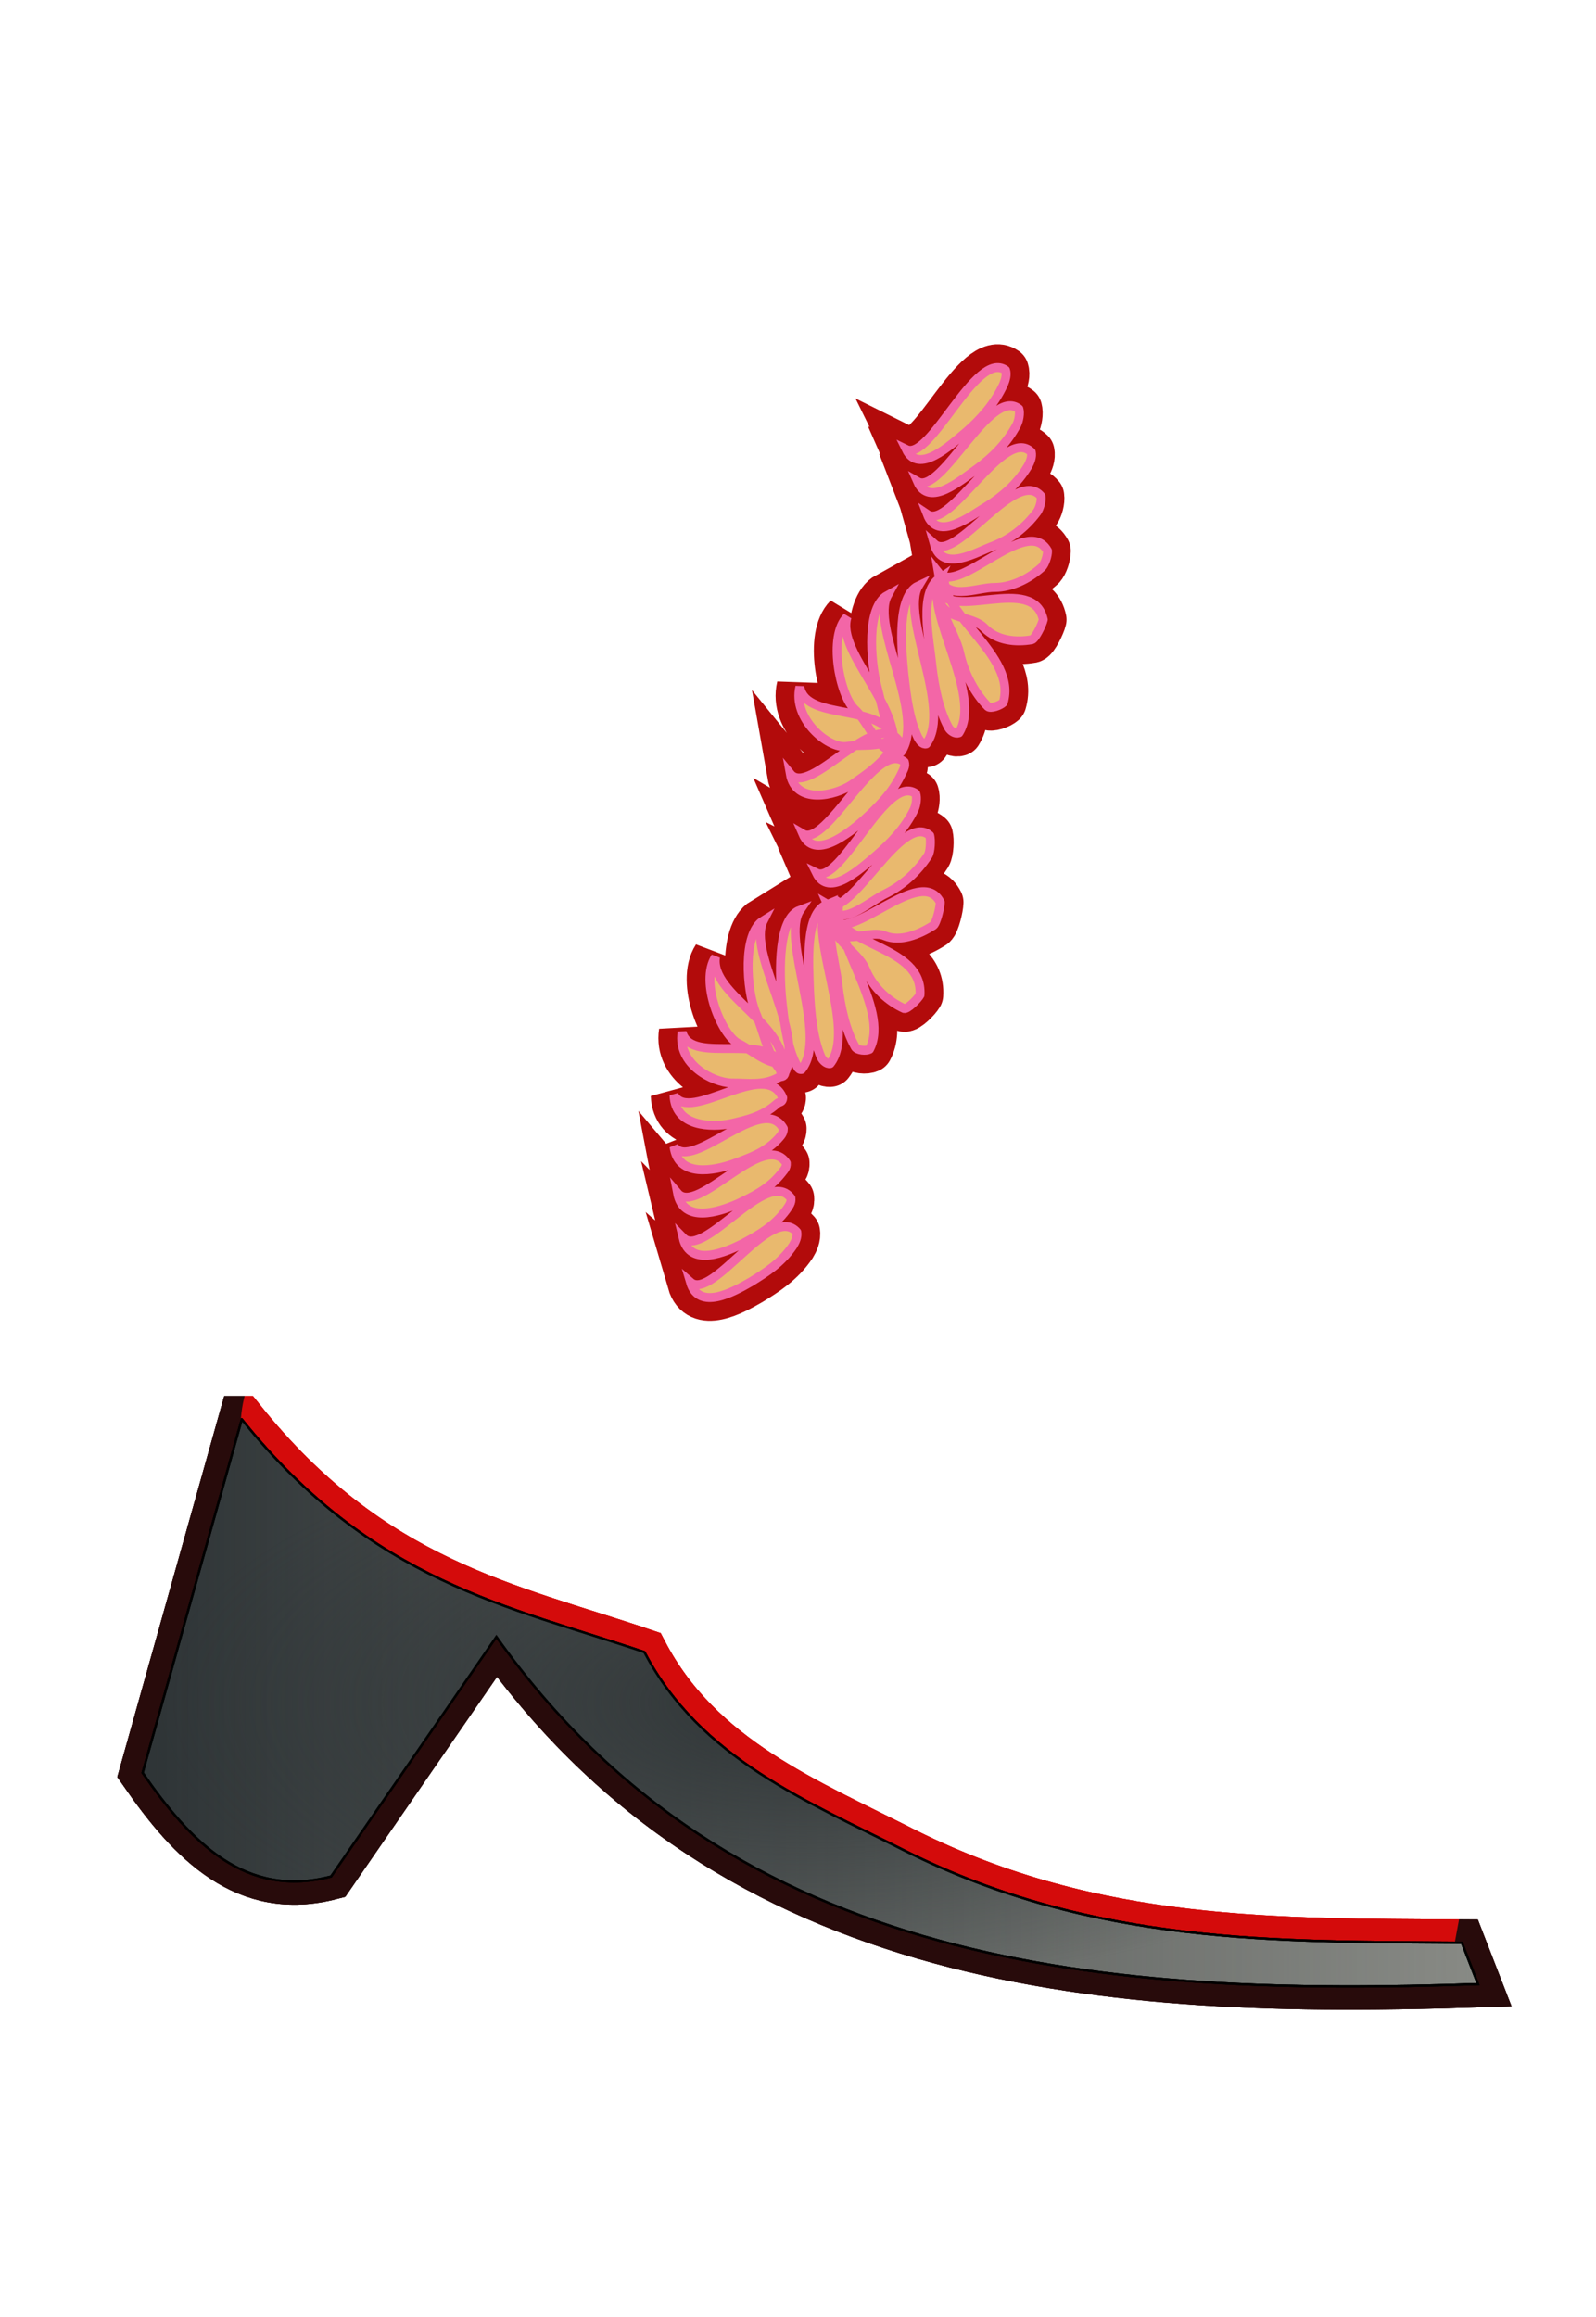
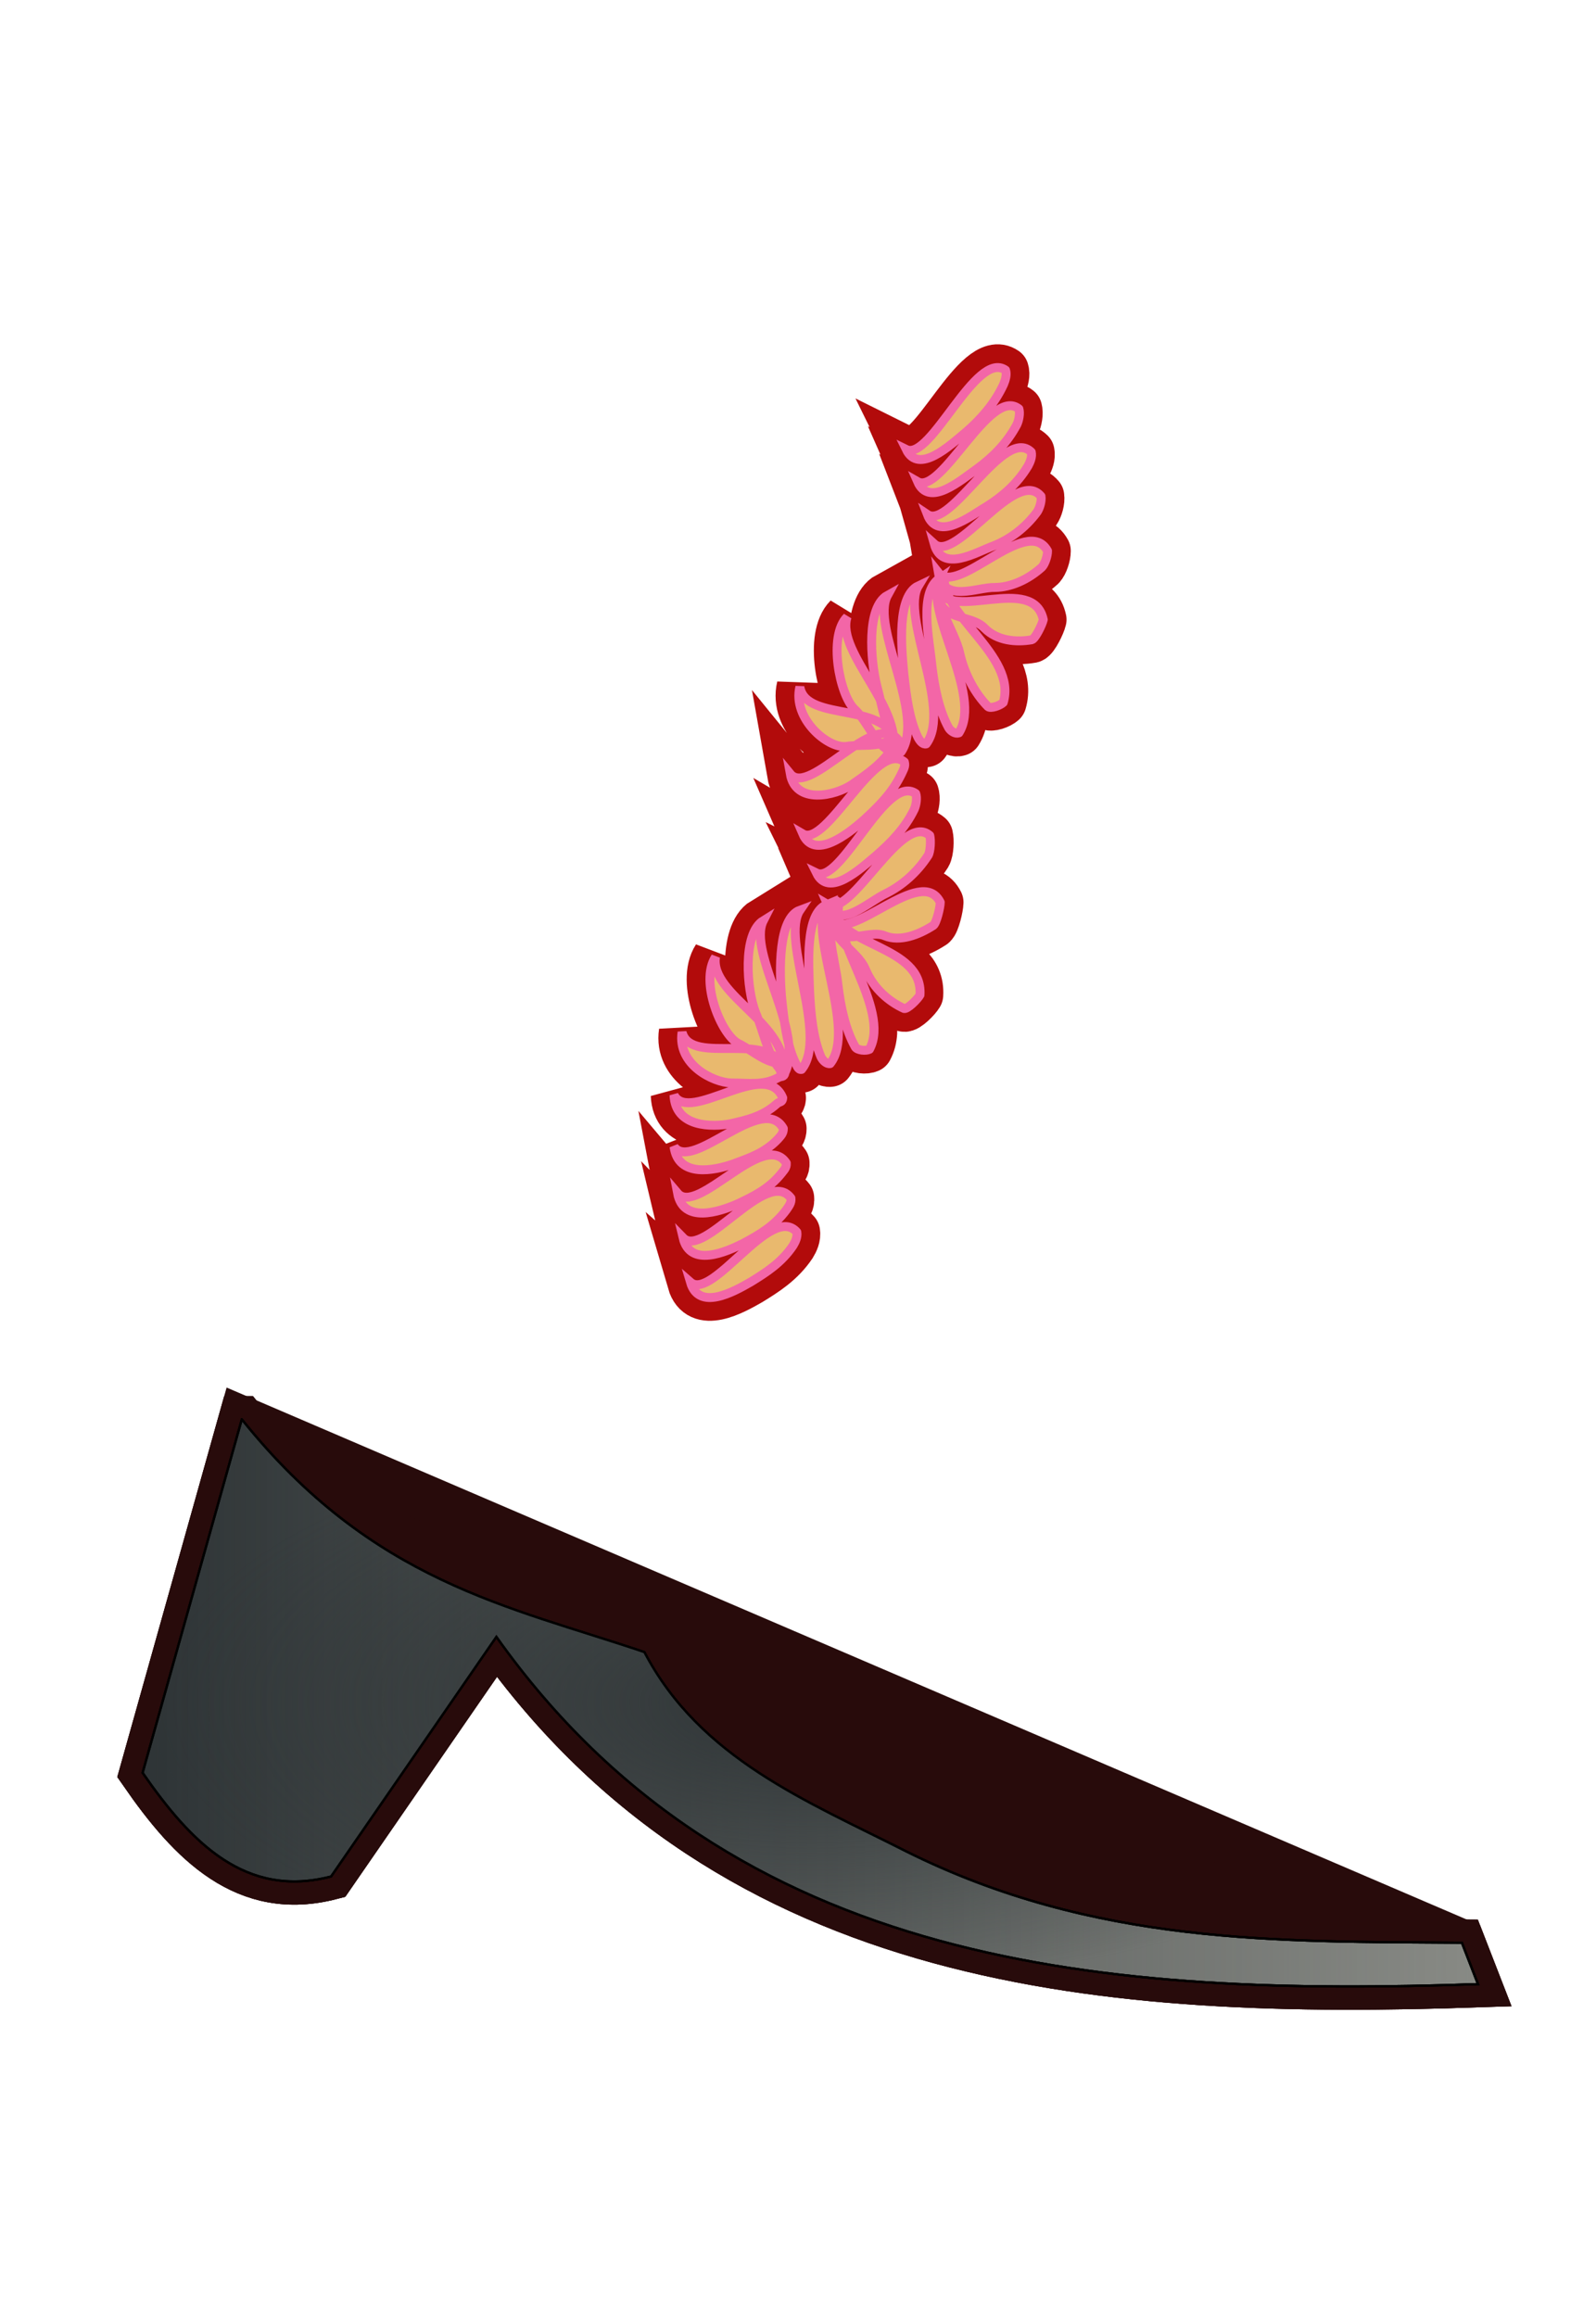
<svg xmlns="http://www.w3.org/2000/svg" xmlns:ns1="http://www.inkscape.org/namespaces/inkscape" xmlns:ns2="http://sodipodi.sourceforge.net/DTD/sodipodi-0.dtd" xmlns:xlink="http://www.w3.org/1999/xlink" width="62px" height="90px" viewBox="0 0 36.22 52.864" version="1.1" id="svg1" ns1:export-filename="..\OneDrive\Plocha\škola\Bobřík\Ryba\2024-CZ-01_Veronica_s_dressing\2024-CZ-01-bota.svg" ns1:export-xdpi="43.240002" ns1:export-ydpi="43.240002" ns2:docname="lodicky1.svg" xml:space="preserve">
  <ns2:namedview id="namedview1" pagecolor="#ffffff" bordercolor="#000000" borderopacity="0.25" ns1:showpageshadow="2" ns1:pageopacity="0.0" ns1:pagecheckerboard="0" ns1:deskcolor="#d1d1d1" ns1:document-units="mm" />
  <defs id="defs1">
    <filter color-interpolation-filters="sRGB" id="filter314597" x="-0.068" y="-0.042" width="1.136" height="1.085">
      <feTurbulence baseFrequency="0.014 0.017" type="fractalNoise" seed="300" numOctaves="7" id="feTurbulence314599" />
      <feColorMatrix result="result2" type="saturate" values="1" id="feColorMatrix314601" />
      <feFlood flood-color="rgb(255,255,255)" flood-opacity="0" result="result4" id="feFlood314603" />
      <feComposite result="result5" in2="result2" in="SourceGraphic" operator="in" id="feComposite314605" />
      <feBlend mode="screen" in2="SourceGraphic" blend="normal" result="result7" id="feBlend314607" />
      <feGaussianBlur in="SourceGraphic" stdDeviation="5" result="result6" id="feGaussianBlur314609" />
      <feComposite in="result7" in2="result6" result="result8" operator="atop" id="feComposite314611" />
      <feComposite in2="SourceAlpha" operator="atop" id="feComposite314613" />
    </filter>
    <filter color-interpolation-filters="sRGB" id="filter313798" x="-0.042" y="-0.148" width="1.087" height="1.277">
      <feTurbulence baseFrequency="0.014 0.017" type="fractalNoise" seed="300" numOctaves="7" id="feTurbulence313800" />
      <feColorMatrix result="result2" type="saturate" values="1" id="feColorMatrix313802" />
      <feFlood flood-color="rgb(255,255,255)" flood-opacity="0" result="result4" id="feFlood313804" />
      <feComposite result="result5" in2="result2" in="SourceGraphic" operator="in" id="feComposite313806" />
      <feBlend mode="screen" in2="SourceGraphic" blend="normal" result="result7" id="feBlend313808" />
      <feGaussianBlur in="SourceGraphic" stdDeviation="5" result="result6" id="feGaussianBlur313810" />
      <feComposite in="result7" in2="result6" result="result8" operator="atop" id="feComposite313812" />
      <feComposite in2="SourceAlpha" operator="atop" id="feComposite313814" />
    </filter>
    <linearGradient gradientTransform="matrix(0.592,0,0,0.592,815.67,-259.3)" y2="1039.7" y1="1039.7" x2="-783.31" gradientUnits="userSpaceOnUse" xlink:href="#linearGradient314622" x1="-1267" id="linearGradient314657" />
    <linearGradient id="linearGradient314622">
      <stop offset="0" stop-color="#2e3436" id="stop314624" />
      <stop offset="1" stop-opacity="0" stop-color="#2e3436" id="stop314626" />
    </linearGradient>
    <filter id="filter314597-6" color-interpolation-filters="sRGB" x="-0.04" y="-0.025" width="1.08" height="1.05">
      <feTurbulence id="feTurbulence314599-3" numOctaves="7" seed="300" type="fractalNoise" baseFrequency="0.014 0.017" />
      <feColorMatrix id="feColorMatrix314601-4" values="1" type="saturate" result="result2" />
      <feFlood id="feFlood314603-9" result="result4" flood-opacity="0" flood-color="rgb(255,255,255)" />
      <feComposite id="feComposite314605-5" operator="in" in="SourceGraphic" in2="result2" result="result5" />
      <feBlend id="feBlend314607-0" result="result7" blend="normal" in2="SourceGraphic" mode="screen" />
      <feGaussianBlur id="feGaussianBlur314609-3" result="result6" stdDeviation="5" in="SourceGraphic" />
      <feComposite id="feComposite314611-7" operator="atop" result="result8" in2="result6" in="result7" />
      <feComposite id="feComposite314613-6" operator="atop" in2="SourceAlpha" />
    </filter>
    <filter id="filter313798-0" color-interpolation-filters="sRGB" x="-0.026" y="-0.079" width="1.052" height="1.157">
      <feTurbulence id="feTurbulence313800-0" numOctaves="7" seed="300" type="fractalNoise" baseFrequency="0.014 0.017" />
      <feColorMatrix id="feColorMatrix313802-5" values="1" type="saturate" result="result2" />
      <feFlood id="feFlood313804-9" result="result4" flood-opacity="0" flood-color="rgb(255,255,255)" />
      <feComposite id="feComposite313806-0" operator="in" in="SourceGraphic" in2="result2" result="result5" />
      <feBlend id="feBlend313808-1" result="result7" blend="normal" in2="SourceGraphic" mode="screen" />
      <feGaussianBlur id="feGaussianBlur313810-2" result="result6" stdDeviation="5" in="SourceGraphic" />
      <feComposite id="feComposite313812-5" operator="atop" result="result8" in2="result6" in="result7" />
      <feComposite id="feComposite313814-9" operator="atop" in2="SourceAlpha" />
    </filter>
    <radialGradient id="radialGradient314659-9" xlink:href="#linearGradient314622" gradientUnits="userSpaceOnUse" cy="1039.7" cx="-1025.2" gradientTransform="matrix(0.592,0,0,0.252,815.67,94.41)" r="241.86" />
  </defs>
  <g ns1:label="Vrstva 1" ns1:groupmode="layer" id="layer1" transform="translate(-82.021,-104.51)">
    <g id="g1" transform="matrix(0.265,0,0,0.265,84.114,108.723)">
      <g id="g514" transform="matrix(0.713,0,0,0.71,716.931,-398.75)" style="fill:#2b0000;stroke:#2b0000;stroke-width:3.43;stroke-miterlimit:4;stroke-dasharray:none" />
      <g id="g2943" transform="translate(-263.965,-537.535)">
        <g id="g2926">
          <g id="g151" transform="matrix(0.402,0,0,0.402,241.676,524.93)" style="fill:#280b0b;stroke:#280b0b;stroke-width:9.956;stroke-miterlimit:4;stroke-dasharray:none">
-             <path id="path313653" filter="url(#filter314597)" fill-rule="evenodd" fill="#a40000" d="m -902,620.27 c -23.74,98.785 -77.181,186.4 -108.5,284.88 34.178,146.23 -11.886,77.361 -59.234,38.533 -26.205,3.899 -52.764,4.533 -77.459,-24.876 -32.966,-8.947 -87.504,57.079 -22.684,-69.026 30.344,-100.35 39.432,-202.95 62.765,-301.82 60.262,-78.336 232.03,-20.715 205.11,72.312 z" transform="matrix(0.592,0,0,0.592,815.67,-259.3)" style="fill:#280b0b;stroke:#280b0b;stroke-width:16.809;stroke-miterlimit:4;stroke-dasharray:none" />
            <path id="path313796" d="m -1232.6,646.67 c -14.235,15.967 -44.613,64.533 -23.45,95.789 48.172,24.001 96.343,18.736 144.52,17.666 33.629,30.966 67.258,31.168 100.89,37.295 62.286,1.075 174.82,-16.227 229.86,-41.221 l -5.453,-27.873 -175.33,-3.533 -98.161,-85.974 c -48.21,48.96 -106.22,33.593 -172.87,7.852 z" transform="matrix(0.551,0.218,-0.218,0.551,940.699,167.186)" filter="url(#filter313798)" stroke="#000000" stroke-width="0.81px" fill="#cc0000" style="fill:#280b0b;stroke:#280b0b;stroke-width:16.809;stroke-miterlimit:4;stroke-dasharray:none" />
            <path id="path313816" stroke="#000000" stroke-width="0.48px" fill="#888a85" d="m 86.667,295.792 -21.246,75.69 c 10.427,15.061 22.107,26.956 40.365,22.212 l 35.409,-51.335 c 50.819,71.668 131.97,77.052 210.249,74.387 l -3.442,-8.863 c -39.325,-0.296 -78.58,0.583 -119.04,-19.568 -21.144,-10.738 -44.103,-19.798 -56.067,-42.674 -29.029,-9.839 -58.259,-14.95 -86.227,-49.849 z" style="fill:#280b0b;stroke:#280b0b;stroke-width:9.956;stroke-miterlimit:4;stroke-dasharray:none" />
            <path id="path313695" d="m 205.546,255.676 c -5.498,-6.289 -18.094,14.862 -22.791,10.744 1.824,6.224 9.214,2.088 12.961,-0.079 3.21,-1.986 6.534,-4.069 9.015,-7.754 0.503,-0.824 0.997,-1.887 0.815,-2.911 v 0 m -1.262,-7.269 c -5.159,-6.863 -18.638,13.104 -23.105,8.5 1.518,6.43 9.12,3.08 12.92,1.178 3.26,-1.759 6.64,-3.663 9.222,-7.197 0.525,-0.793 1.096,-1.436 0.964,-2.482 v 0 m -0.999,-7.514 c -4.836,-7.348 -19.051,11.481 -23.293,6.462 1.239,6.587 8.951,3.984 12.79,2.322 3.297,-1.554 6.743,-3.173 9.433,-6.522 0.55,-0.756 1.158,-1.201 1.071,-2.262 v 0 m -0.632,-7.392 c -4.41,-7.912 -19.465,9.411 -23.408,3.903 0.887,6.75 8.688,5.058 12.568,3.733 3.338,-1.264 6.812,-2.325 9.666,-5.354 0.588,-0.691 1.206,-1.208 1.174,-2.283 v 0 m -0.13,-6.557 c -3.612,-8.783 -19.919,5.691 -23.288,-0.591 0.264,6.939 8.153,6.877 12.071,6.133 3.379,-0.765 6.903,-1.528 9.897,-4.224 0.62,-0.623 1.255,-0.234 1.32,-1.318 v 0 m 0.481,-5.378 c -2.269,-9.823 -20.053,-1.141 -22.042,-8.685 -1.05,6.947 6.649,10.769 10.549,10.874 3.376,-0.033 6.758,0.635 10.018,-1.129 0.685,-0.429 1.264,0.002 1.475,-1.06 v 0 m -0.415,0.2 c 1.636,-10.577 -15.728,-16.72 -14.465,-24.993 -3.434,5.301 1.263,16.604 4.84,18.493 3.123,1.514 5.863,4.255 9.235,4.31 0.723,-0.045 -0.158,2.987 0.39,2.19 v 0 m 0.203,0.158 c 4.871,-8.538 -7.963,-25.983 -4.42,-32.952 -4.538,2.795 -3.57,14.881 -1.678,19.652 1.708,4.05 2.53,8.843 4.996,11.921 0.552,0.612 0.381,1.721 1.102,1.379 v 0 m 3.766,-1.073 c 5.82,-7.152 -4.538,-27.976 -0.329,-34.126 -4.723,1.738 -4.432,13.159 -3.938,18.773 0.51,4.821 1.03,9.832 2.865,13.756 0.424,0.802 0.663,1.735 1.403,1.597 v 0 m 6.121,-1.248 c 5.788,-7.21 -4.837,-27.754 -0.736,-34.056 -4.699,1.924 -3.849,12.852 -3.664,18.545 0.244,4.899 0.718,9.971 2.414,14.035 0.395,0.834 1.246,1.622 1.985,1.476 v 0 m 8.423,-3.055 c 4.712,-8.719 -9.186,-24.591 -6.264,-32.107 -4.298,3.621 -1.038,12.683 -0.486,18.278 0.561,4.803 1.642,9.683 3.71,13.337 0.472,0.741 2.325,0.863 3.039,0.492 v 0 m 10.823,-11.639 c 0.711,-10.679 -17.703,-10.423 -18.483,-18.564 -2.037,6.578 4.966,8.448 6.866,13.211 1.715,4.043 5.049,6.815 8.195,8.246 0.685,0.251 2.942,-2.009 3.421,-2.894 v 0 m 4.341,-19.855 c -4.12,-8.254 -19.288,9.006 -23.394,3.757 1.077,6.667 7.921,1.827 11.574,3.443 3.185,1.276 7.145,-0.185 10.339,-2.241 0.668,-0.49 1.477,-3.878 1.481,-4.959 v 0 m -2.245,-14.304 c -5.993,-5.299 -16.812,17.802 -21.921,14.757 2.433,5.704 8.778,-0.614 12.603,-2.366 3.284,-1.631 6.546,-4.38 8.975,-8.139 0.491,-0.838 0.603,-3.274 0.343,-4.253 v 0 m -3.005,-8.983 c -6.34,-4.45 -16.017,19.599 -21.265,17.015 2.671,5.455 9.322,-0.844 12.852,-3.786 3.011,-2.647 6.067,-5.664 8.106,-9.874 0.404,-0.928 0.628,-2.421 0.308,-3.354 v 0 m -2.439,-6.769 c -6.142,-4.953 -16.634,18.419 -21.755,15.413 2.454,5.683 9.578,0.096 13.065,-2.969 2.972,-2.751 6.042,-5.662 8.071,-9.88 0.402,-0.929 0.904,-1.604 0.619,-2.564 v 0 m -1.217,-4.602 c -5.143,-6.888 -19.049,12.279 -23.227,7.15 1.162,6.627 9.554,4.75 13.232,2.297 3.147,-2.23 6.444,-4.348 8.847,-8.141 0.485,-0.845 1.277,-0.259 1.147,-1.306 v 0 m -0.344,1.469 c -1.297,-10.304 -19.51,-5.009 -20.82,-12.938 -1.62,6.777 5.97,13.227 9.892,12.753 3.386,-0.532 6.734,0.325 9.959,-1.603 0.676,-0.463 0.662,2.81 0.969,1.788 v 0 m -1.166,2.039 c 3.421,-9.832 -12.04,-22.167 -9.536,-29.961 -4.107,4.109 -1.599,16.672 1.539,19.703 2.76,2.511 4.194,7.058 7.243,8.826 0.667,0.324 0.096,2.011 0.754,1.432 v 0 m 2.042,-1.072 c 5.351,-7.912 -6.624,-26.748 -2.909,-33.533 -4.595,2.542 -3.638,14.033 -2.335,19.264 1.204,4.465 1.916,9.353 4.128,12.818 0.501,0.698 0.383,1.695 1.116,1.45 v 0 m 5.371,-1.699 c 5.608,-7.516 -5.601,-27.358 -1.659,-33.872 -4.66,2.188 -3.671,13.198 -3.14,18.8 0.542,4.81 1.143,9.8 3.024,13.674 0.433,0.791 1.037,1.585 1.775,1.397 v 0 m 6.996,-2.358 c 5.178,-8.151 -7.537,-25.97 -4.148,-33.092 -4.484,3.012 -2.181,12.985 -1.643,18.585 0.548,4.807 1.568,9.745 3.607,13.436 0.466,0.749 1.455,1.352 2.184,1.071 v 0 m 9.5,-6.497 c 3.054,-10.051 -13.785,-18.955 -12.547,-27.234 -3.42,5.321 2.131,11.394 3.246,16.737 1.044,4.568 3.347,8.653 6.016,11.36 0.593,0.53 2.647,-0.234 3.285,-0.864 v 0 m 8.578,-17.765 c -2.155,-9.89 -19.717,0.494 -22.488,-6.425 -0.334,7.009 6.901,5.048 9.936,8.284 2.674,2.692 6.708,3.048 10.095,2.46 0.721,-0.182 2.234,-3.261 2.457,-4.319 v 0 m 0.909,-14.721 c -4.398,-7.927 -19.26,9.865 -23.389,4.653 1.103,6.655 8.27,3.084 12.17,3.185 3.376,-0.036 7.017,-1.644 10.01,-4.341 0.62,-0.623 1.238,-2.422 1.208,-3.498 v 0 m -1.398,-11.698 c -5.418,-6.431 -18.234,14.443 -22.877,10.206 1.751,6.277 8.885,1.806 12.758,0.408 3.33,-1.326 6.726,-3.75 9.31,-7.279 0.526,-0.792 0.979,-2.306 0.81,-3.336 v 0 m -2.083,-9.462 c -5.793,-5.724 -17.278,16.739 -22.272,13.361 2.253,5.874 9.079,0.437 12.816,-1.774 3.201,-2.023 6.438,-4.731 8.766,-8.621 0.468,-0.865 0.917,-1.967 0.69,-2.966 v 0 m -2.652,-9.25 c -6.165,-4.898 -16.569,18.551 -21.705,15.59 2.478,5.659 9.216,-0.29 12.867,-2.845 3.121,-2.317 6.234,-5.289 8.399,-9.37 0.432,-0.902 0.727,-2.418 0.438,-3.376 v 0 m -2.858,-8.296 c -6.339,-4.452 -16.027,19.587 -21.272,16.993 2.666,5.461 9.332,-0.838 12.865,-3.773 3.014,-2.64 6.017,-5.908 7.99,-10.179 0.389,-0.94 0.738,-2.108 0.417,-3.041 v 0" stroke="#f366a7" stroke-linecap="round" stroke-width="1.909" fill="#e9b96e" style="fill:#280b0b;stroke:#280b0b;stroke-width:9.956;stroke-miterlimit:4;stroke-dasharray:none" />
            <path id="path314620" stroke="#000000" stroke-width="0.48px" fill="url(#linearGradient314657)" d="m 86.667,295.792 -21.246,75.69 c 10.427,15.061 22.107,26.956 40.365,22.212 l 35.409,-51.335 c 50.819,71.668 131.97,77.052 210.249,74.387 l -3.442,-8.863 c -39.325,-0.296 -78.58,0.583 -119.04,-19.568 -21.144,-10.738 -44.103,-19.798 -56.067,-42.674 -29.029,-9.839 -58.259,-14.95 -86.227,-49.849 z" style="fill:#280b0b;stroke:#280b0b;stroke-width:9.956;stroke-miterlimit:4;stroke-dasharray:none" />
-             <path id="path314634" stroke="#000000" stroke-width="0.48px" fill="url(#radialGradient314659)" d="m 86.667,295.792 -21.246,75.69 c 10.427,15.061 22.107,26.956 40.365,22.212 l 35.409,-51.335 c 50.819,71.668 131.97,77.052 210.249,74.387 l -3.442,-8.863 c -39.325,-0.296 -78.58,0.583 -119.04,-19.568 -21.144,-10.738 -44.103,-19.798 -56.067,-42.674 -29.029,-9.839 -58.259,-14.95 -86.227,-49.849 z" style="fill:#280b0b;stroke:#280b0b;stroke-width:9.956;stroke-miterlimit:4;stroke-dasharray:none" />
+             <path id="path314634" stroke="#000000" stroke-width="0.48px" fill="url(#radialGradient314659)" d="m 86.667,295.792 -21.246,75.69 c 10.427,15.061 22.107,26.956 40.365,22.212 l 35.409,-51.335 c 50.819,71.668 131.97,77.052 210.249,74.387 l -3.442,-8.863 z" style="fill:#280b0b;stroke:#280b0b;stroke-width:9.956;stroke-miterlimit:4;stroke-dasharray:none" />
          </g>
          <g transform="matrix(0.402,0,0,0.402,241.676,524.93)" id="g151-6">
            <path style="filter:url(#filter314597-6)" transform="matrix(0.592,0,0,0.592,815.67,-259.3)" d="m -902,620.27 c -23.74,98.785 -77.181,186.4 -108.5,284.88 34.178,146.23 -11.886,77.361 -59.234,38.533 -26.205,3.899 -52.764,4.533 -77.459,-24.876 -32.966,-8.947 -87.504,57.079 -22.684,-69.026 30.344,-100.35 39.432,-202.95 62.765,-301.82 60.262,-78.336 232.03,-20.715 205.11,72.312 z" fill="#a40000" fill-rule="evenodd" filter="url(#filter314597)" id="path313653-3" />
-             <path style="filter:url(#filter313798-0)" fill="#cc0000" stroke-width="0.81px" stroke="#000000" filter="url(#filter313798)" transform="matrix(0.551,0.218,-0.218,0.551,940.699,167.186)" d="m -1232.6,646.67 c -14.235,15.967 -44.613,64.533 -23.45,95.789 48.172,24.001 96.343,18.736 144.52,17.666 33.629,30.966 67.258,31.168 100.89,37.295 62.286,1.075 174.82,-16.227 229.86,-41.221 l -5.453,-27.873 -175.33,-3.533 -98.161,-85.974 c -48.21,48.96 -106.22,33.593 -172.87,7.852 z" id="path313796-8" />
            <path d="m 86.667,295.792 -21.246,75.69 c 10.427,15.061 22.107,26.956 40.365,22.212 l 35.409,-51.335 c 50.819,71.668 131.97,77.052 210.249,74.387 l -3.442,-8.863 c -39.325,-0.296 -78.58,0.583 -119.04,-19.568 -21.144,-10.738 -44.103,-19.798 -56.067,-42.674 -29.029,-9.839 -58.259,-14.95 -86.227,-49.849 z" fill="#888a85" stroke-width="0.48px" stroke="#000000" id="path313816-4" />
            <path fill="#e9b96e" stroke-width="1.909" stroke-linecap="round" stroke="#f366a7" d="m 205.546,255.676 c -5.498,-6.289 -18.094,14.862 -22.791,10.744 1.824,6.224 9.214,2.088 12.961,-0.079 3.21,-1.986 6.534,-4.069 9.015,-7.754 0.503,-0.824 0.997,-1.887 0.815,-2.911 v 0 m -1.262,-7.269 c -5.159,-6.863 -18.638,13.104 -23.105,8.5 1.518,6.43 9.12,3.08 12.92,1.178 3.26,-1.759 6.64,-3.663 9.222,-7.197 0.525,-0.793 1.096,-1.436 0.964,-2.482 v 0 m -0.999,-7.514 c -4.836,-7.348 -19.051,11.481 -23.293,6.462 1.239,6.587 8.951,3.984 12.79,2.322 3.297,-1.554 6.743,-3.173 9.433,-6.522 0.55,-0.756 1.158,-1.201 1.071,-2.262 v 0 m -0.632,-7.392 c -4.41,-7.912 -19.465,9.411 -23.408,3.903 0.887,6.75 8.688,5.058 12.568,3.733 3.338,-1.264 6.812,-2.325 9.666,-5.354 0.588,-0.691 1.206,-1.208 1.174,-2.283 v 0 m -0.13,-6.557 c -3.612,-8.783 -19.919,5.691 -23.288,-0.591 0.264,6.939 8.153,6.877 12.071,6.133 3.379,-0.765 6.903,-1.528 9.897,-4.224 0.62,-0.623 1.255,-0.234 1.32,-1.318 v 0 m 0.481,-5.378 c -2.269,-9.823 -20.053,-1.141 -22.042,-8.685 -1.05,6.947 6.649,10.769 10.549,10.874 3.376,-0.033 6.758,0.635 10.018,-1.129 0.685,-0.429 1.264,0.002 1.475,-1.06 v 0 m -0.415,0.2 c 1.636,-10.577 -15.728,-16.72 -14.465,-24.993 -3.434,5.301 1.263,16.604 4.84,18.493 3.123,1.514 5.863,4.255 9.235,4.31 0.723,-0.045 -0.158,2.987 0.39,2.19 v 0 m 0.203,0.158 c 4.871,-8.538 -7.963,-25.983 -4.42,-32.952 -4.538,2.795 -3.57,14.881 -1.678,19.652 1.708,4.05 2.53,8.843 4.996,11.921 0.552,0.612 0.381,1.721 1.102,1.379 v 0 m 3.766,-1.073 c 5.82,-7.152 -4.538,-27.976 -0.329,-34.126 -4.723,1.738 -4.432,13.159 -3.938,18.773 0.51,4.821 1.03,9.832 2.865,13.756 0.424,0.802 0.663,1.735 1.403,1.597 v 0 m 6.121,-1.248 c 5.788,-7.21 -4.837,-27.754 -0.736,-34.056 -4.699,1.924 -3.849,12.852 -3.664,18.545 0.244,4.899 0.718,9.971 2.414,14.035 0.395,0.834 1.246,1.622 1.985,1.476 v 0 m 8.423,-3.055 c 4.712,-8.719 -9.186,-24.591 -6.264,-32.107 -4.298,3.621 -1.038,12.683 -0.486,18.278 0.561,4.803 1.642,9.683 3.71,13.337 0.472,0.741 2.325,0.863 3.039,0.492 v 0 m 10.823,-11.639 c 0.711,-10.679 -17.703,-10.423 -18.483,-18.564 -2.037,6.578 4.966,8.448 6.866,13.211 1.715,4.043 5.049,6.815 8.195,8.246 0.685,0.251 2.942,-2.009 3.421,-2.894 v 0 m 4.341,-19.855 c -4.12,-8.254 -19.288,9.006 -23.394,3.757 1.077,6.667 7.921,1.827 11.574,3.443 3.185,1.276 7.145,-0.185 10.339,-2.241 0.668,-0.49 1.477,-3.878 1.481,-4.959 v 0 m -2.245,-14.304 c -5.993,-5.299 -16.812,17.802 -21.921,14.757 2.433,5.704 8.778,-0.614 12.603,-2.366 3.284,-1.631 6.546,-4.38 8.975,-8.139 0.491,-0.838 0.603,-3.274 0.343,-4.253 v 0 m -3.005,-8.983 c -6.34,-4.45 -16.017,19.599 -21.265,17.015 2.671,5.455 9.322,-0.844 12.852,-3.786 3.011,-2.647 6.067,-5.664 8.106,-9.874 0.404,-0.928 0.628,-2.421 0.308,-3.354 v 0 m -2.439,-6.769 c -6.142,-4.953 -16.634,18.419 -21.755,15.413 2.454,5.683 9.578,0.096 13.065,-2.969 2.972,-2.751 6.042,-5.662 8.071,-9.88 0.402,-0.929 0.904,-1.604 0.619,-2.564 v 0 m -1.217,-4.602 c -5.143,-6.888 -19.049,12.279 -23.227,7.15 1.162,6.627 9.554,4.75 13.232,2.297 3.147,-2.23 6.444,-4.348 8.847,-8.141 0.485,-0.845 1.277,-0.259 1.147,-1.306 v 0 m -0.344,1.469 c -1.297,-10.304 -19.51,-5.009 -20.82,-12.938 -1.62,6.777 5.97,13.227 9.892,12.753 3.386,-0.532 6.734,0.325 9.959,-1.603 0.676,-0.463 0.662,2.81 0.969,1.788 v 0 m -1.166,2.039 c 3.421,-9.832 -12.04,-22.167 -9.536,-29.961 -4.107,4.109 -1.599,16.672 1.539,19.703 2.76,2.511 4.194,7.058 7.243,8.826 0.667,0.324 0.096,2.011 0.754,1.432 v 0 m 2.042,-1.072 c 5.351,-7.912 -6.624,-26.748 -2.909,-33.533 -4.595,2.542 -3.638,14.033 -2.335,19.264 1.204,4.465 1.916,9.353 4.128,12.818 0.501,0.698 0.383,1.695 1.116,1.45 v 0 m 5.371,-1.699 c 5.608,-7.516 -5.601,-27.358 -1.659,-33.872 -4.66,2.188 -3.671,13.198 -3.14,18.8 0.542,4.81 1.143,9.8 3.024,13.674 0.433,0.791 1.037,1.585 1.775,1.397 v 0 m 6.996,-2.358 c 5.178,-8.151 -7.537,-25.97 -4.148,-33.092 -4.484,3.012 -2.181,12.985 -1.643,18.585 0.548,4.807 1.568,9.745 3.607,13.436 0.466,0.749 1.455,1.352 2.184,1.071 v 0 m 9.5,-6.497 c 3.054,-10.051 -13.785,-18.955 -12.547,-27.234 -3.42,5.321 2.131,11.394 3.246,16.737 1.044,4.568 3.347,8.653 6.016,11.36 0.593,0.53 2.647,-0.234 3.285,-0.864 v 0 m 8.578,-17.765 c -2.155,-9.89 -19.717,0.494 -22.488,-6.425 -0.334,7.009 6.901,5.048 9.936,8.284 2.674,2.692 6.708,3.048 10.095,2.46 0.721,-0.182 2.234,-3.261 2.457,-4.319 v 0 m 0.909,-14.721 c -4.398,-7.927 -19.26,9.865 -23.389,4.653 1.103,6.655 8.27,3.084 12.17,3.185 3.376,-0.036 7.017,-1.644 10.01,-4.341 0.62,-0.623 1.238,-2.422 1.208,-3.498 v 0 m -1.398,-11.698 c -5.418,-6.431 -18.234,14.443 -22.877,10.206 1.751,6.277 8.885,1.806 12.758,0.408 3.33,-1.326 6.726,-3.75 9.31,-7.279 0.526,-0.792 0.979,-2.306 0.81,-3.336 v 0 m -2.083,-9.462 c -5.793,-5.724 -17.278,16.739 -22.272,13.361 2.253,5.874 9.079,0.437 12.816,-1.774 3.201,-2.023 6.438,-4.731 8.766,-8.621 0.468,-0.865 0.917,-1.967 0.69,-2.966 v 0 m -2.652,-9.25 c -6.165,-4.898 -16.569,18.551 -21.705,15.59 2.478,5.659 9.216,-0.29 12.867,-2.845 3.121,-2.317 6.234,-5.289 8.399,-9.37 0.432,-0.902 0.727,-2.418 0.438,-3.376 v 0 m -2.858,-8.296 c -6.339,-4.452 -16.027,19.587 -21.272,16.993 2.666,5.461 9.332,-0.838 12.865,-3.773 3.014,-2.64 6.017,-5.908 7.99,-10.179 0.389,-0.94 0.738,-2.108 0.417,-3.041 v 0" id="path313695-0" />
            <path style="fill:url(#linearGradient314657)" d="m 86.667,295.792 -21.246,75.69 c 10.427,15.061 22.107,26.956 40.365,22.212 l 35.409,-51.335 c 50.819,71.668 131.97,77.052 210.249,74.387 l -3.442,-8.863 c -39.325,-0.296 -78.58,0.583 -119.04,-19.568 -21.144,-10.738 -44.103,-19.798 -56.067,-42.674 -29.029,-9.839 -58.259,-14.95 -86.227,-49.849 z" fill="url(#linearGradient314657)" stroke-width="0.48px" stroke="#000000" id="path314620-1" />
            <path style="fill:url(#radialGradient314659-9)" d="m 86.667,295.792 -21.246,75.69 c 10.427,15.061 22.107,26.956 40.365,22.212 l 35.409,-51.335 c 50.819,71.668 131.97,77.052 210.249,74.387 l -3.442,-8.863 c -39.325,-0.296 -78.58,0.583 -119.04,-19.568 -21.144,-10.738 -44.103,-19.798 -56.067,-42.674 -29.029,-9.839 -58.259,-14.95 -86.227,-49.849 z" fill="url(#radialGradient314659)" stroke-width="0.48px" stroke="#000000" id="path314634-2" />
          </g>
        </g>
      </g>
    </g>
  </g>
</svg>